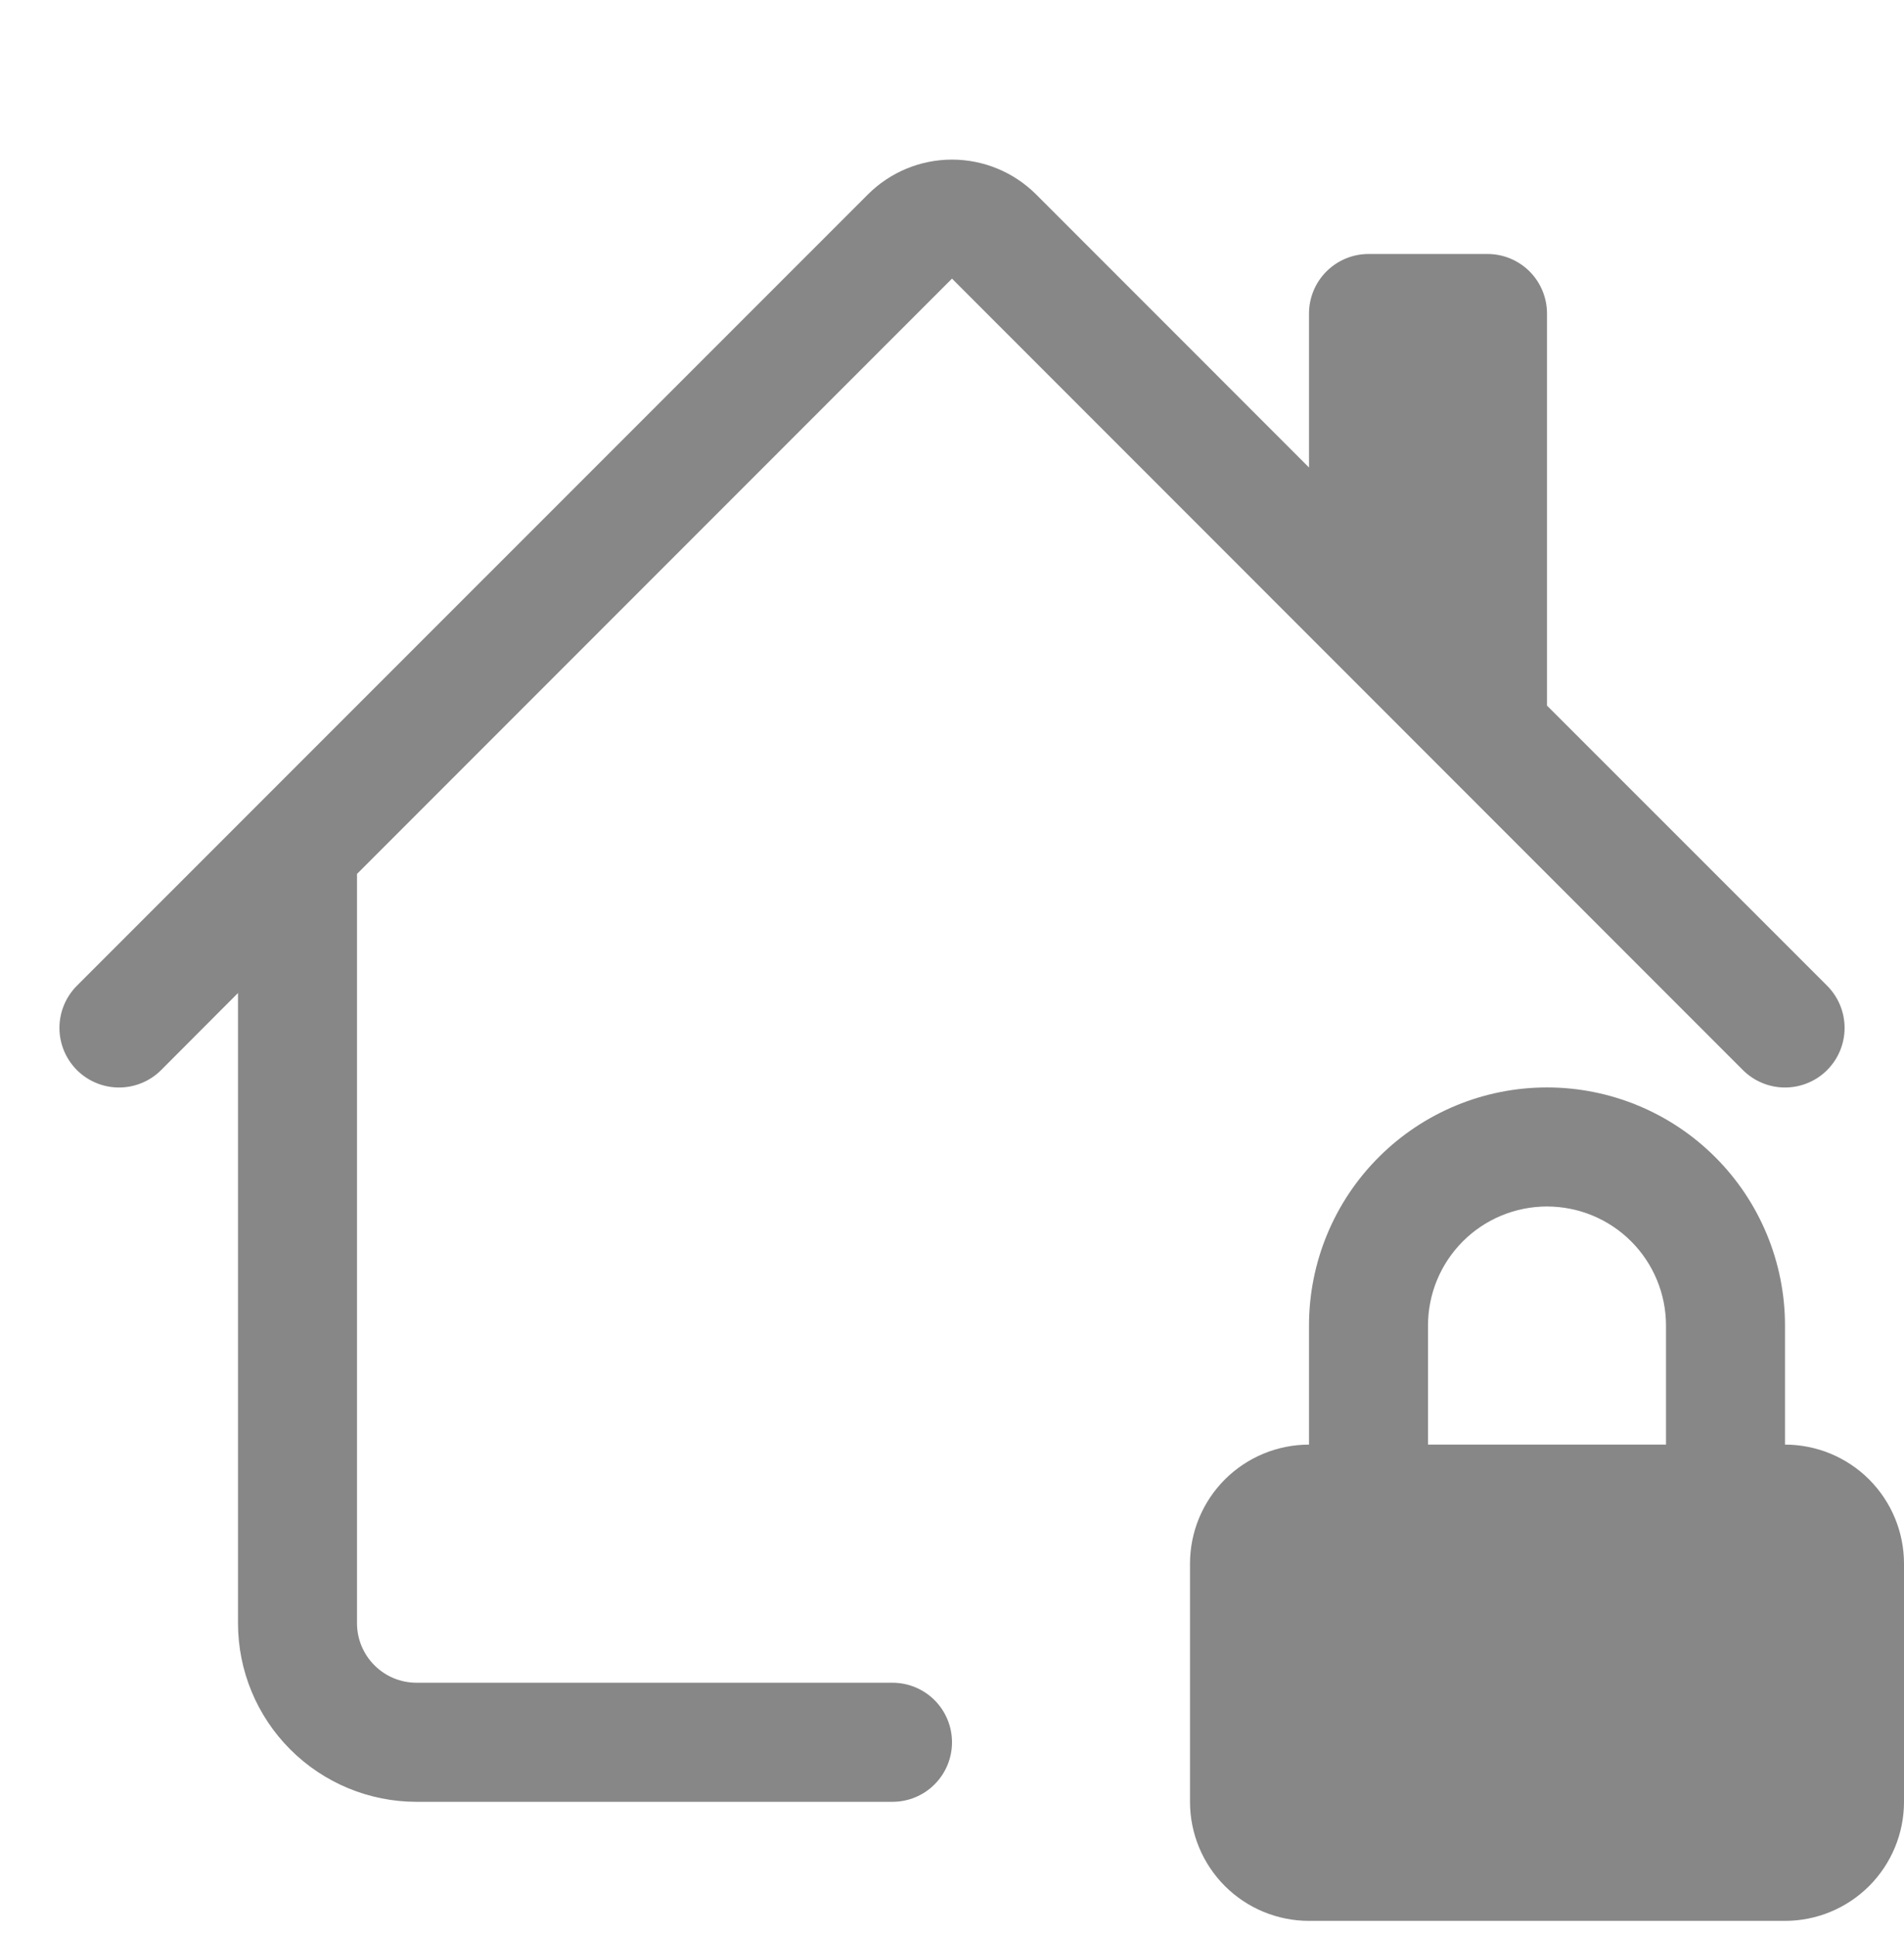
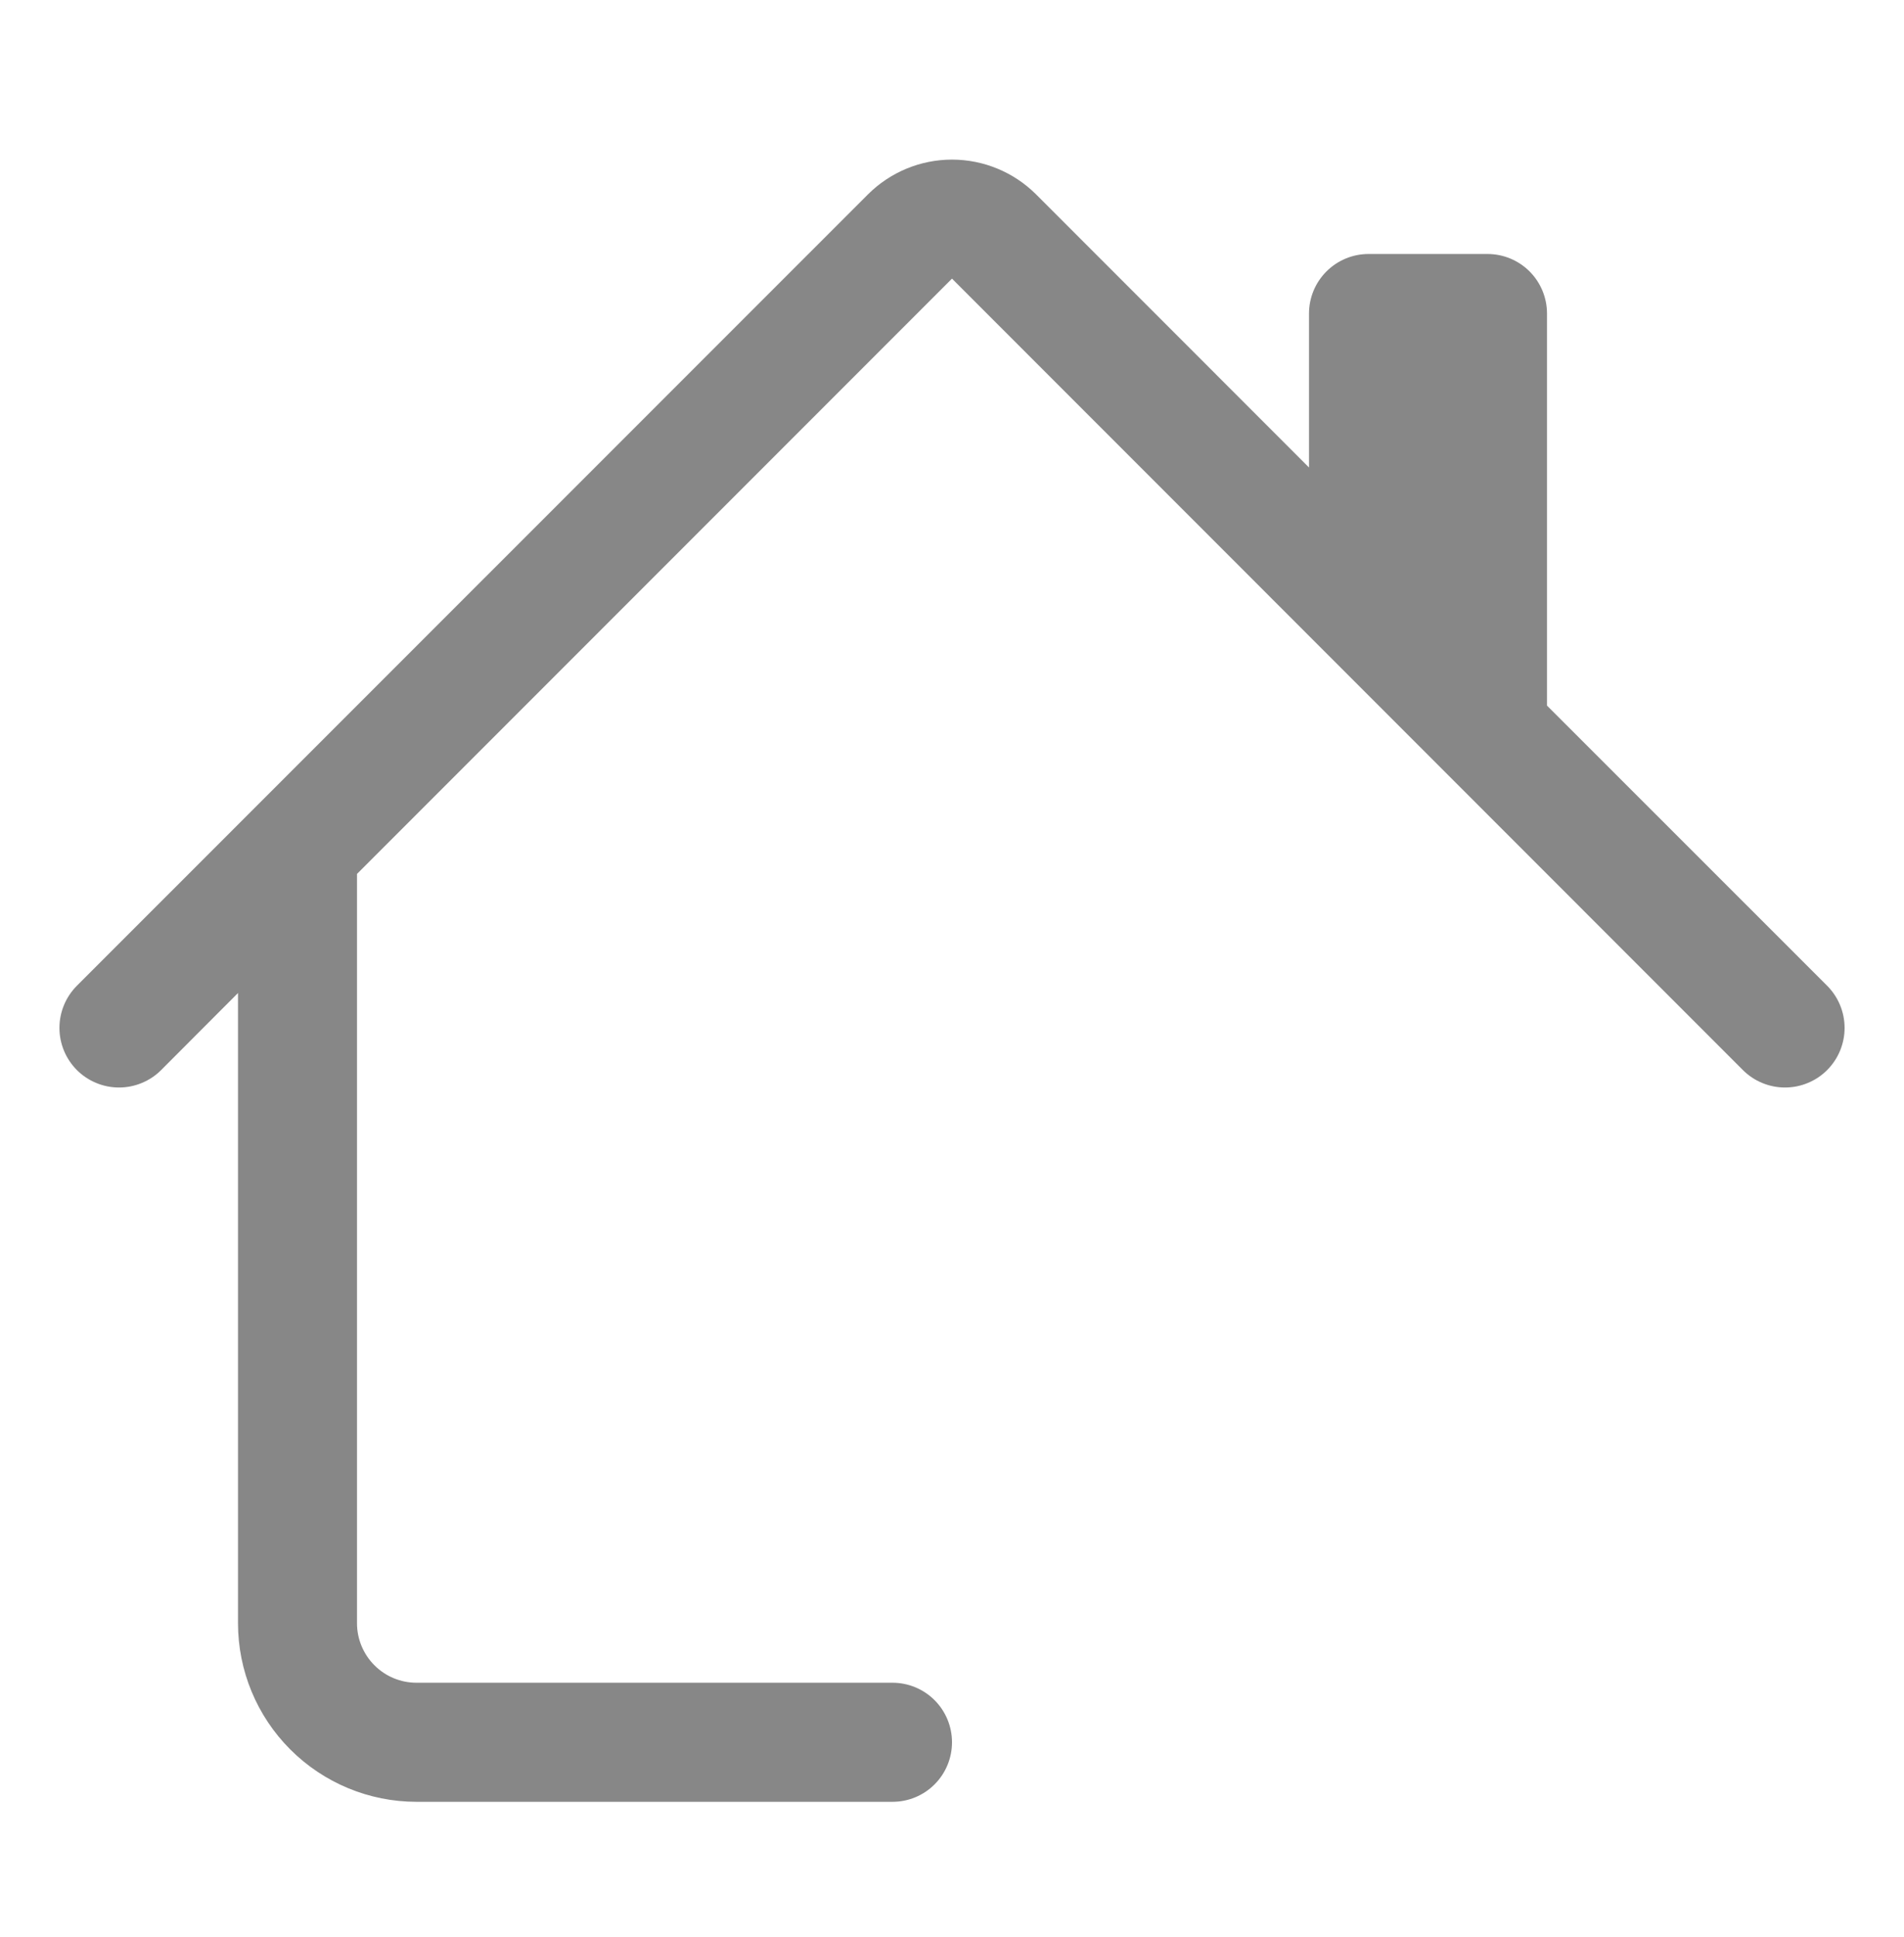
<svg xmlns="http://www.w3.org/2000/svg" width="60" height="61" viewBox="0 0 60 61" fill="none">
  <g clip-path="url(#clip0_81_618)">
    <path d="M27.349 6.125C28.052 5.422 29.006 5.027 30 5.027C30.995 5.027 31.948 5.422 32.652 6.125L41.25 14.724V9.875C41.25 9.378 41.448 8.901 41.8 8.549C42.151 8.198 42.628 8 43.125 8H46.875C47.373 8 47.85 8.198 48.201 8.549C48.553 8.901 48.75 9.378 48.75 9.875V22.224L57.578 31.047C57.752 31.222 57.891 31.429 57.985 31.657C58.079 31.884 58.128 32.129 58.128 32.375C58.128 32.622 58.079 32.866 57.985 33.093C57.891 33.321 57.752 33.528 57.578 33.703C57.404 33.877 57.197 34.015 56.969 34.109C56.741 34.204 56.497 34.252 56.25 34.252C56.004 34.252 55.76 34.204 55.532 34.109C55.304 34.015 55.097 33.877 54.923 33.703L30 8.776L11.25 27.526V51.125C11.25 51.622 11.448 52.099 11.8 52.451C12.151 52.803 12.628 53 13.125 53H28.125C28.623 53 29.1 53.198 29.451 53.549C29.803 53.901 30 54.378 30 54.875C30 55.372 29.803 55.849 29.451 56.201C29.1 56.553 28.623 56.75 28.125 56.75H13.125C11.634 56.75 10.203 56.157 9.148 55.102C8.093 54.048 7.5 52.617 7.5 51.125V31.276L5.078 33.703C4.904 33.877 4.697 34.015 4.469 34.109C4.241 34.204 3.997 34.252 3.75 34.252C3.504 34.252 3.26 34.204 3.032 34.109C2.804 34.015 2.597 33.877 2.423 33.703C2.249 33.528 2.11 33.321 2.016 33.093C1.922 32.866 1.873 32.622 1.873 32.375C1.873 32.129 1.922 31.884 2.016 31.657C2.11 31.429 2.249 31.222 2.423 31.047L27.349 6.125Z" fill="#878787" />
-     <path d="M37.5 49.25C37.5 48.255 37.895 47.302 38.598 46.598C39.302 45.895 40.255 45.5 41.25 45.5V41.75C41.25 39.761 42.04 37.853 43.447 36.447C44.853 35.04 46.761 34.25 48.75 34.25C50.739 34.25 52.647 35.04 54.053 36.447C55.46 37.853 56.25 39.761 56.25 41.75V45.5C57.245 45.5 58.198 45.895 58.902 46.598C59.605 47.302 60 48.255 60 49.25V56.75C60 57.745 59.605 58.698 58.902 59.402C58.198 60.105 57.245 60.5 56.25 60.5H41.25C40.255 60.5 39.302 60.105 38.598 59.402C37.895 58.698 37.5 57.745 37.5 56.75V49.25ZM48.75 38C47.755 38 46.802 38.395 46.098 39.098C45.395 39.802 45 40.755 45 41.75V45.5H52.5V41.75C52.5 40.755 52.105 39.802 51.402 39.098C50.698 38.395 49.745 38 48.75 38Z" fill="#878787" />
  </g>
  <defs>
    <clipPath id="clip0_81_618">
      <rect width="60" height="60" fill="white" transform="translate(0 0.5)" />
    </clipPath>
  </defs>
</svg>